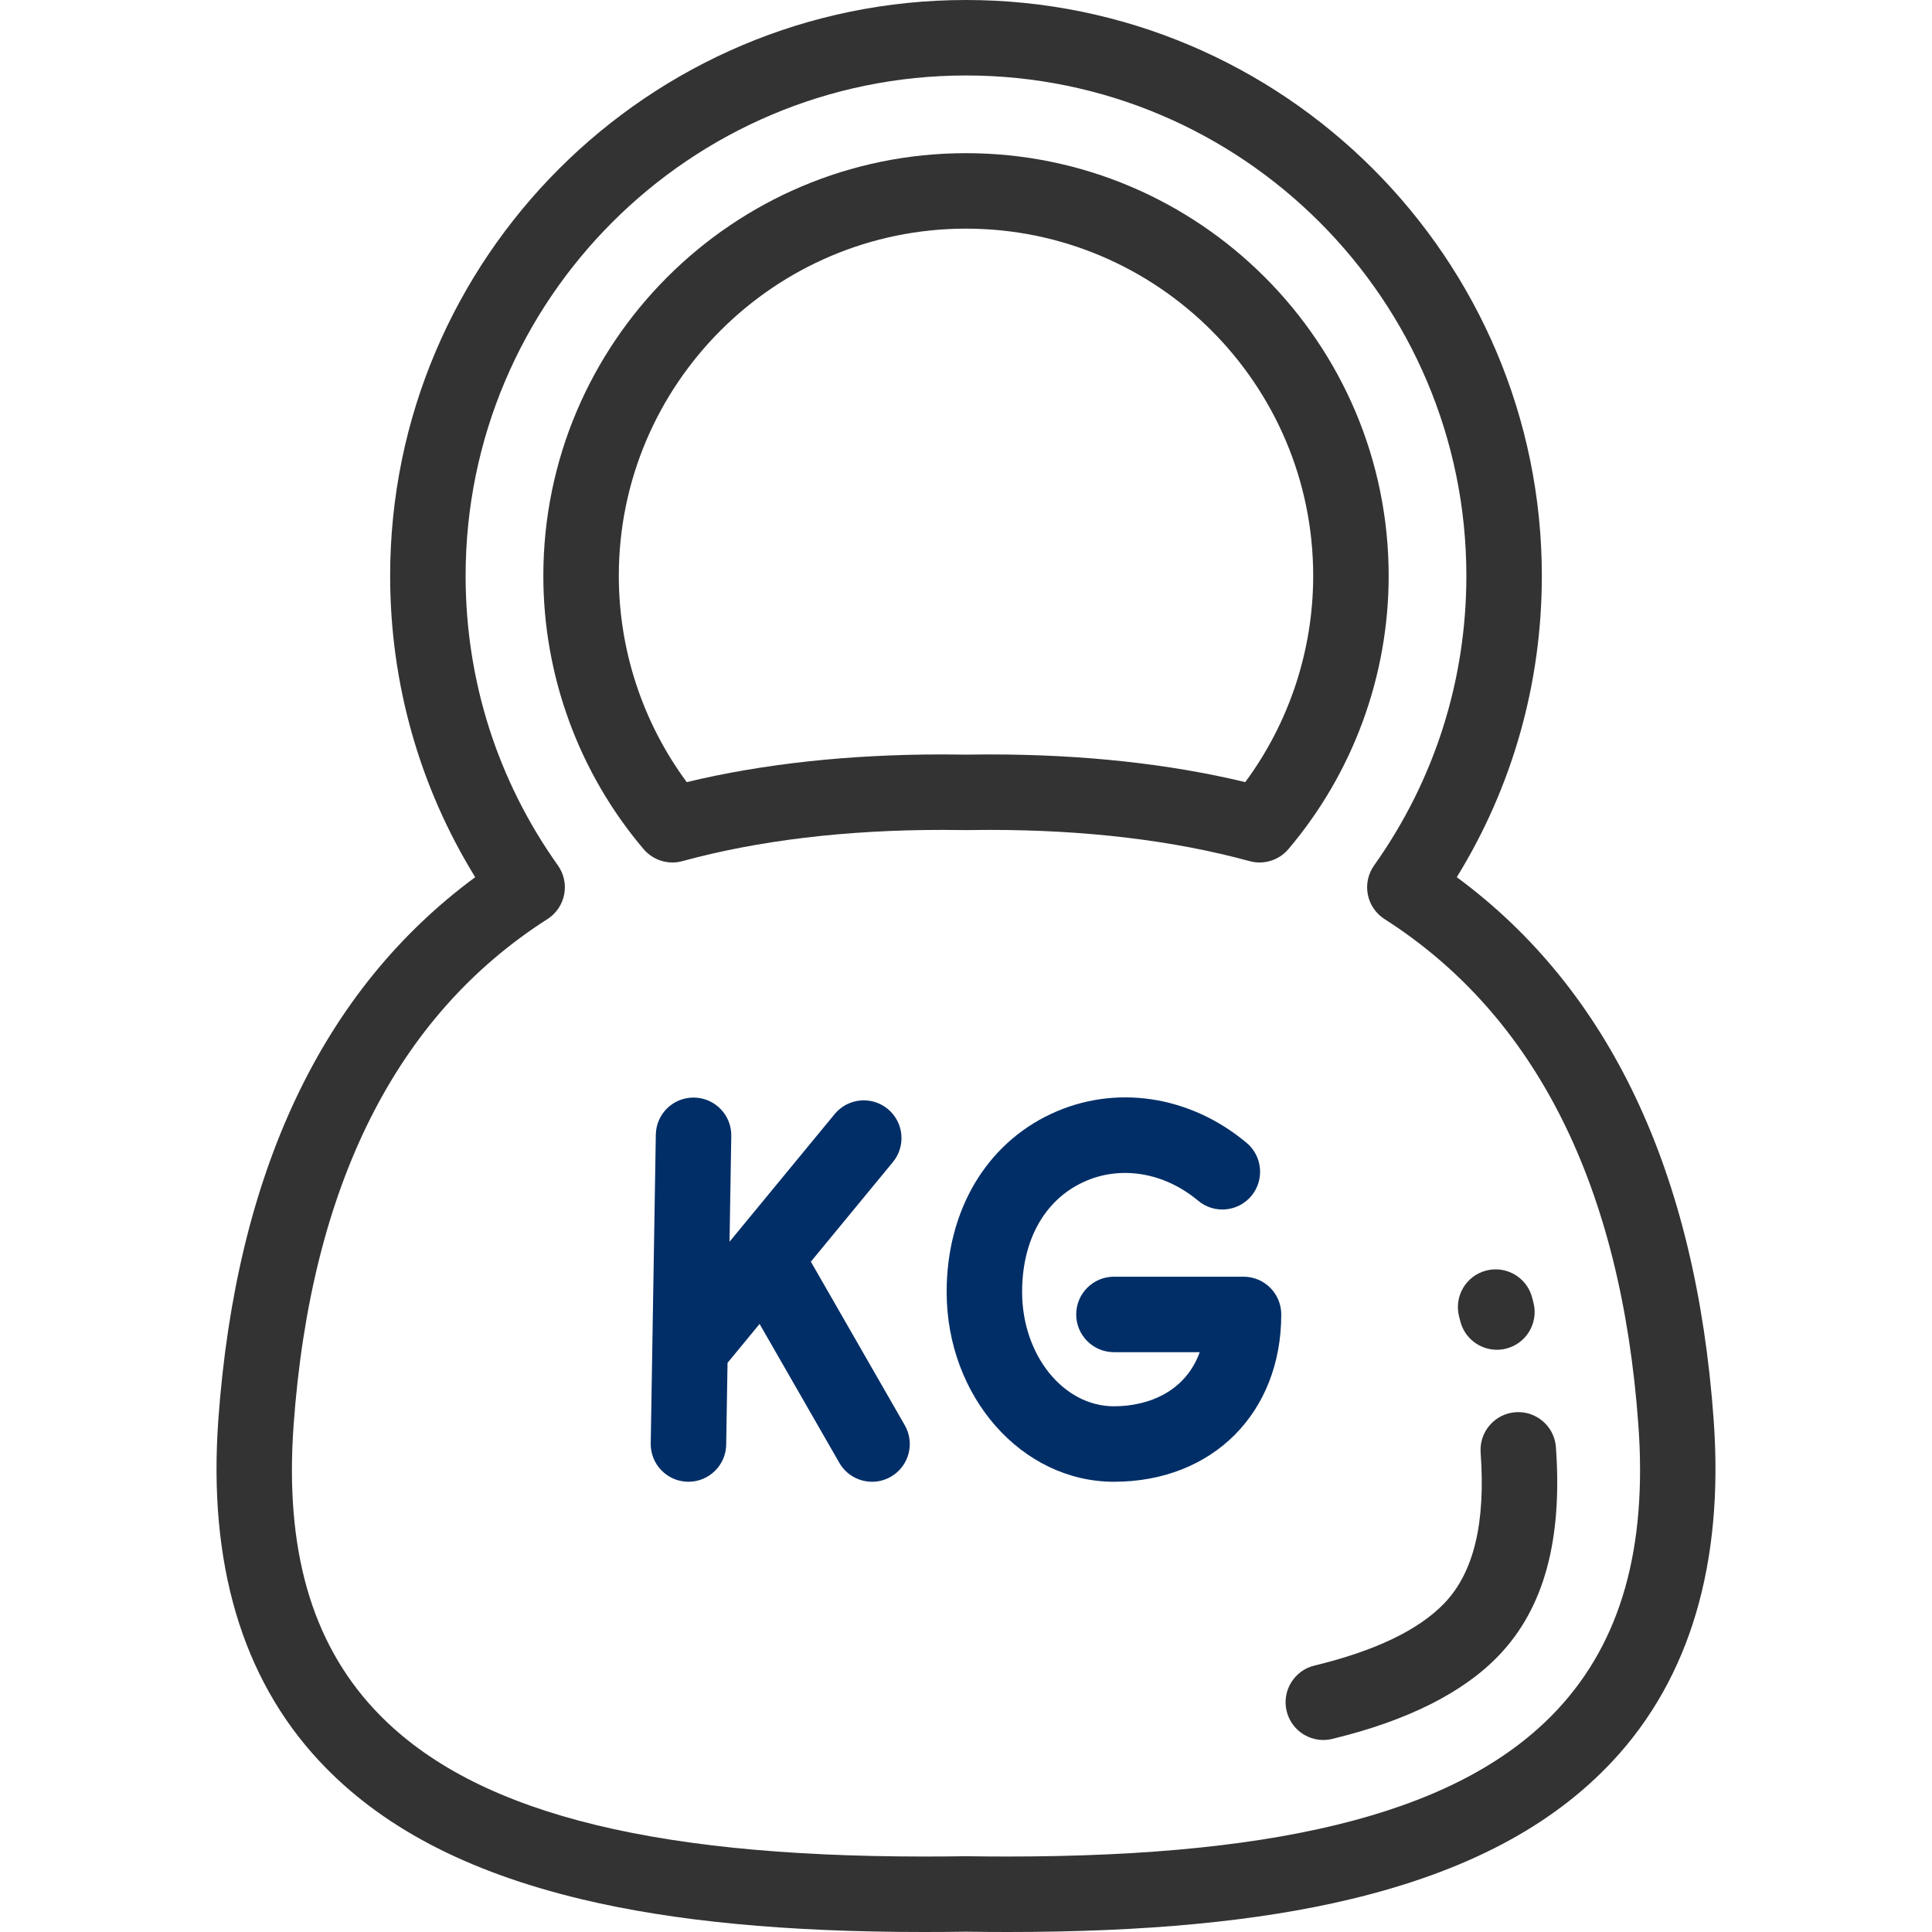
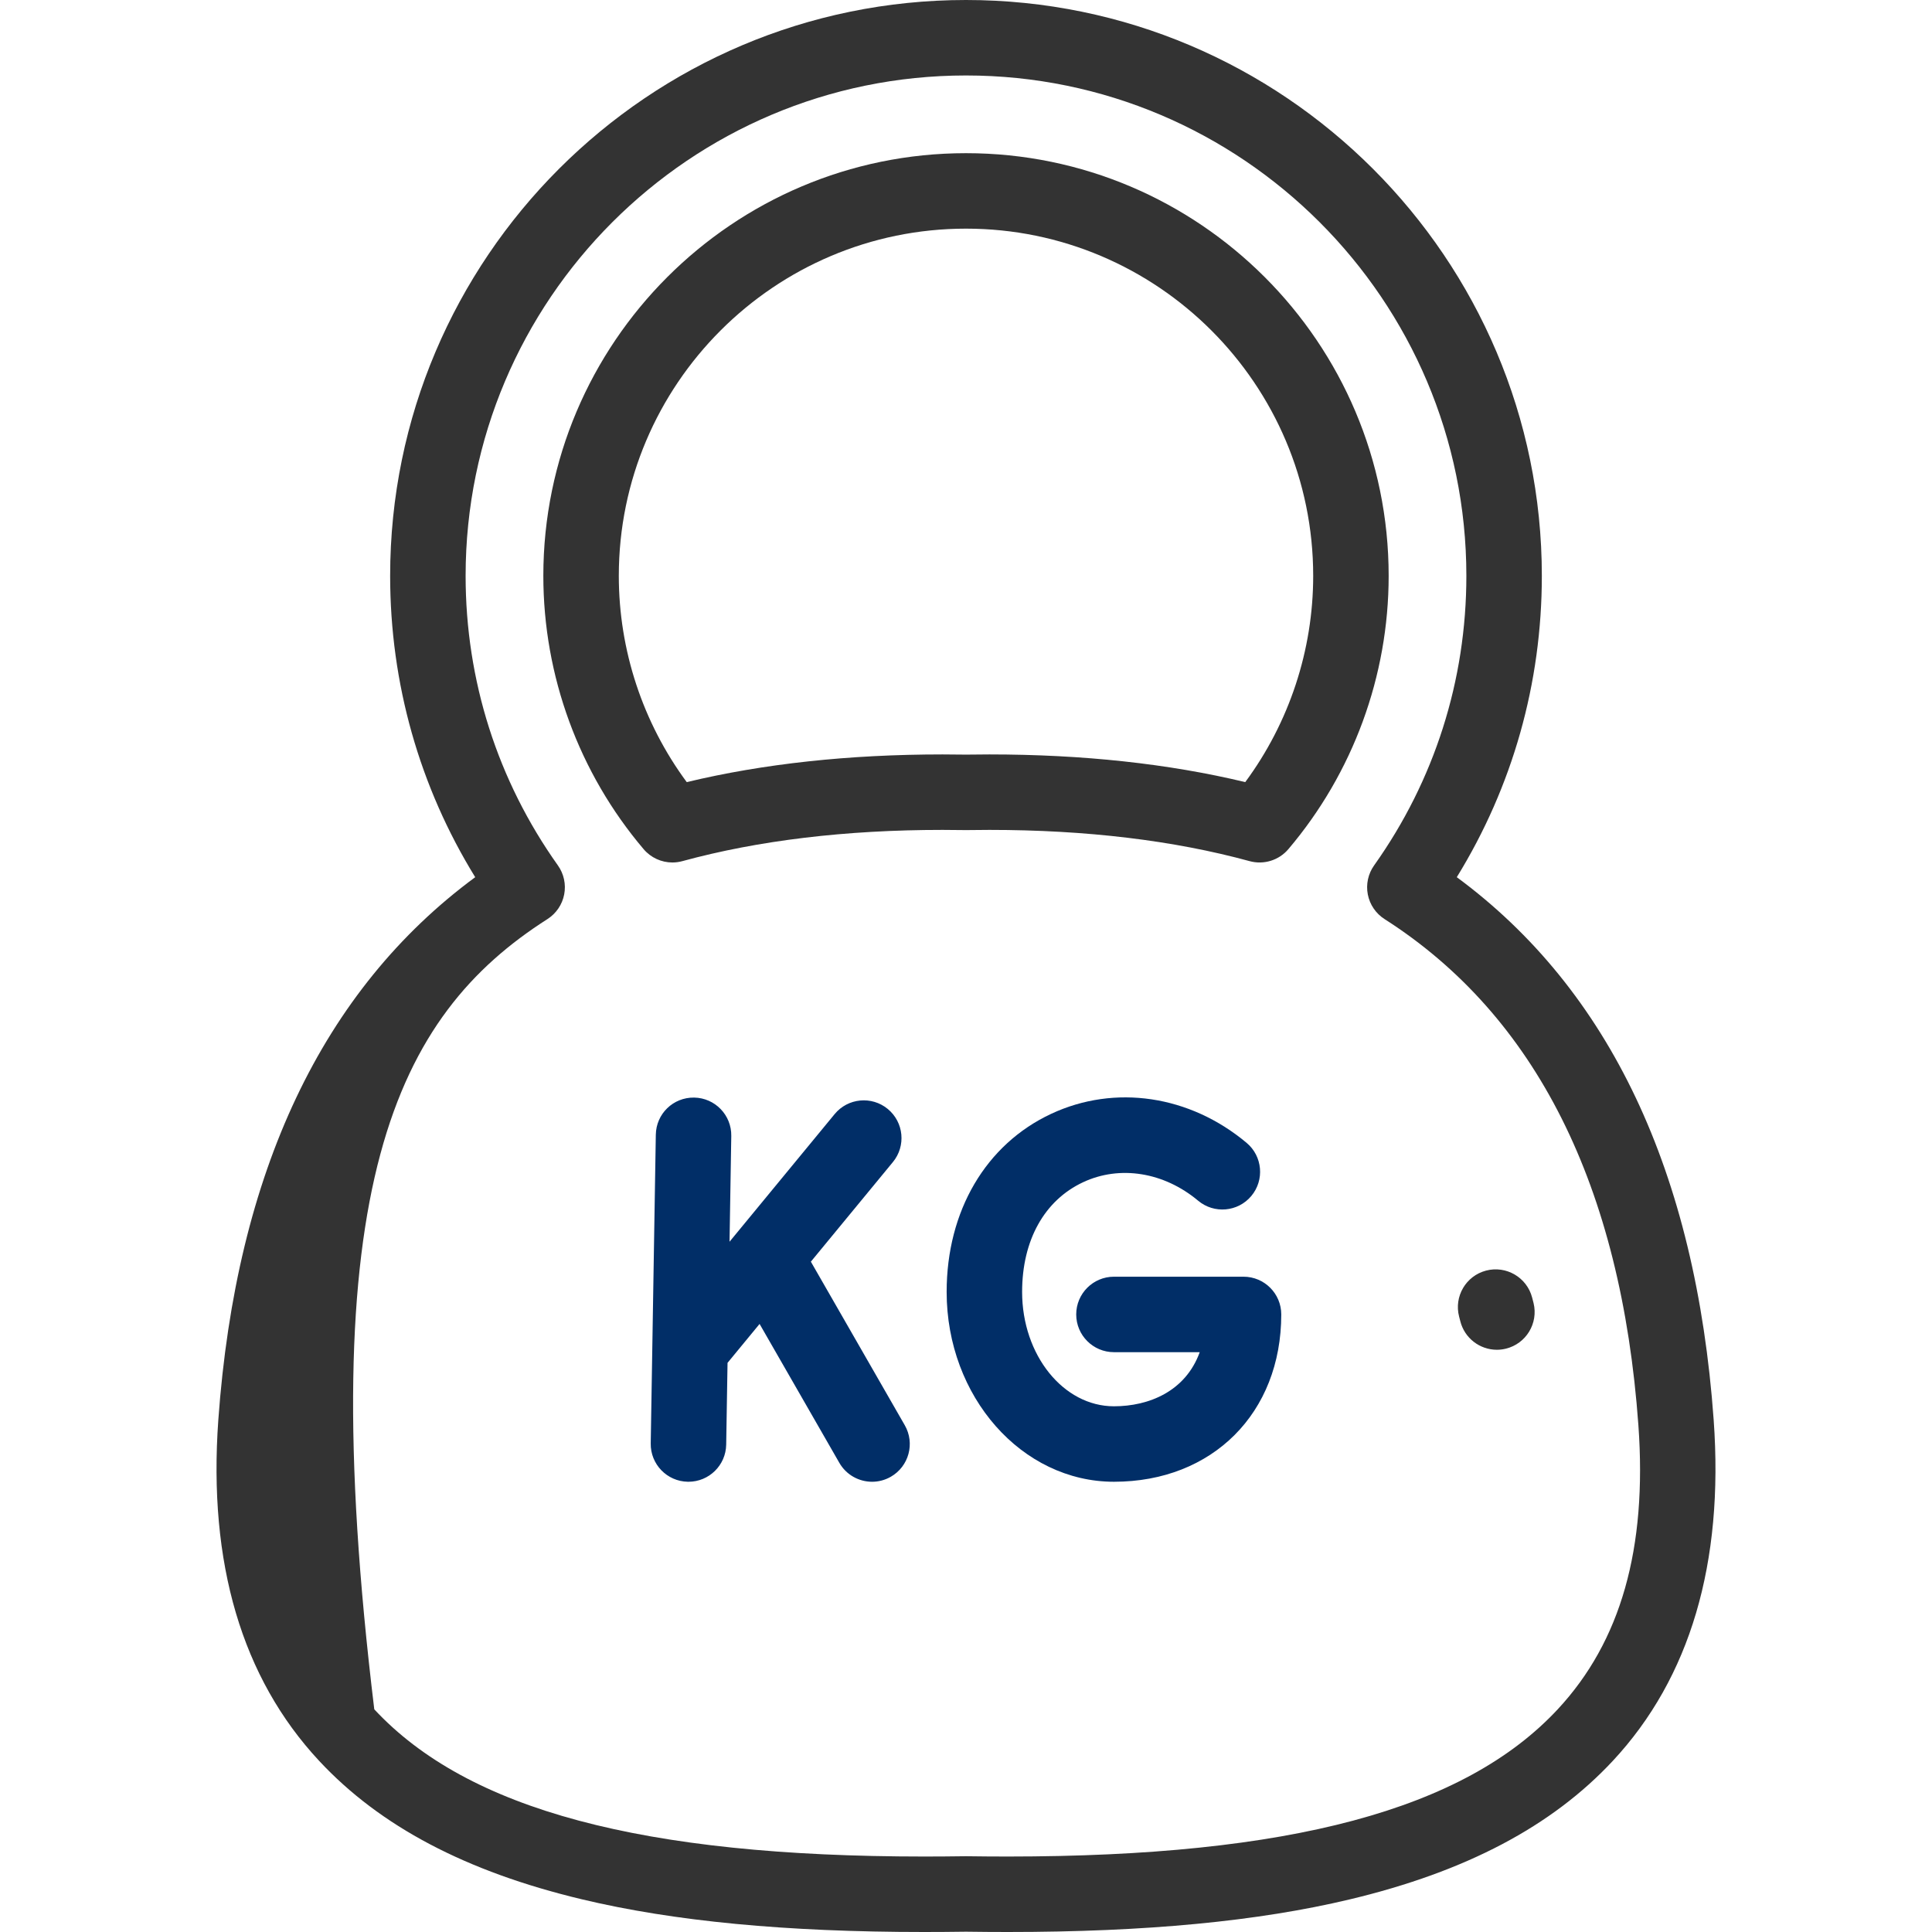
<svg xmlns="http://www.w3.org/2000/svg" width="512" height="512" viewBox="0 0 512 512" fill="none">
  <g clip-path="url(#clip0)">
    <path d="M255.999 40.593C194.235 40.593 143.989 90.841 143.989 152.603C143.989 179.117 153.427 204.84 170.567 225.036C172.495 227.309 175.297 228.567 178.192 228.567C179.069 228.567 179.954 228.451 180.825 228.213C200.944 222.717 224.145 219.931 249.782 219.931C251.798 219.931 253.811 219.949 255.831 219.982C255.942 219.985 256.056 219.985 256.167 219.982C258.183 219.948 260.2 219.931 262.216 219.931C287.853 219.931 311.052 222.717 331.167 228.213C334.911 229.236 338.911 227.999 341.427 225.037C358.569 204.841 368.01 179.117 368.01 152.603C368.011 90.84 317.762 40.593 255.999 40.593ZM330.004 207.268C309.742 202.397 286.977 199.931 262.217 199.931C260.147 199.931 258.072 199.949 256 199.982C253.926 199.948 251.855 199.931 249.783 199.931C225.021 199.931 202.256 202.397 181.992 207.268C170.344 191.505 163.99 172.321 163.99 152.603C163.99 101.869 205.265 60.593 256 60.593C306.735 60.593 348.01 101.869 348.01 152.603C348.01 172.321 341.654 191.505 330.004 207.268Z" fill="#333333" />
-     <path d="M454.14 376.276C449.417 310.615 426.529 262.294 386.064 232.463C400.841 208.482 408.603 181.079 408.603 152.604C408.603 68.458 340.145 0 255.999 0C171.853 0 103.393 68.458 103.393 152.604C103.393 181.08 111.158 208.482 125.935 232.463C85.467 262.294 62.58 310.615 57.858 376.276C55.128 414.257 64.106 444.652 84.547 466.615C100.717 483.99 123.503 496.002 154.206 503.337C178.602 509.166 208.276 512 244.919 512C248.503 512 252.232 511.973 255.999 511.92C259.769 511.973 263.495 512 267.079 512C303.718 512 333.389 509.166 357.789 503.336C388.49 496 411.275 483.987 427.447 466.612C447.89 444.648 456.87 414.255 454.14 376.276ZM412.808 452.986C388.037 479.602 341.729 491.999 267.08 492C263.545 492 259.865 491.973 256.142 491.92C256.093 491.92 256.046 491.919 255.999 491.919C255.95 491.919 255.903 491.92 255.856 491.92C252.133 491.973 248.454 492 244.918 492C170.264 492 123.957 479.604 99.188 452.99C82.451 435.006 75.457 410.383 77.806 377.711C82.366 314.292 105 269.159 145.078 243.566C147.387 242.092 148.99 239.736 149.514 237.047C150.035 234.359 149.434 231.573 147.846 229.341C131.85 206.848 123.393 180.313 123.393 152.603C123.395 79.485 182.88 20 255.999 20C329.116 20 388.602 79.485 388.602 152.604C388.602 180.313 380.147 206.849 364.151 229.342C362.565 231.574 361.962 234.359 362.485 237.047C363.008 239.736 364.61 242.091 366.919 243.566C406.995 269.159 429.63 314.293 434.191 377.711C436.537 410.38 429.544 435.002 412.808 452.986Z" fill="#333333" />
+     <path d="M454.14 376.276C449.417 310.615 426.529 262.294 386.064 232.463C400.841 208.482 408.603 181.079 408.603 152.604C408.603 68.458 340.145 0 255.999 0C171.853 0 103.393 68.458 103.393 152.604C103.393 181.08 111.158 208.482 125.935 232.463C85.467 262.294 62.58 310.615 57.858 376.276C55.128 414.257 64.106 444.652 84.547 466.615C100.717 483.99 123.503 496.002 154.206 503.337C178.602 509.166 208.276 512 244.919 512C248.503 512 252.232 511.973 255.999 511.92C259.769 511.973 263.495 512 267.079 512C303.718 512 333.389 509.166 357.789 503.336C388.49 496 411.275 483.987 427.447 466.612C447.89 444.648 456.87 414.255 454.14 376.276ZM412.808 452.986C388.037 479.602 341.729 491.999 267.08 492C263.545 492 259.865 491.973 256.142 491.92C256.093 491.92 256.046 491.919 255.999 491.919C255.95 491.919 255.903 491.92 255.856 491.92C252.133 491.973 248.454 492 244.918 492C170.264 492 123.957 479.604 99.188 452.99C82.366 314.292 105 269.159 145.078 243.566C147.387 242.092 148.99 239.736 149.514 237.047C150.035 234.359 149.434 231.573 147.846 229.341C131.85 206.848 123.393 180.313 123.393 152.603C123.395 79.485 182.88 20 255.999 20C329.116 20 388.602 79.485 388.602 152.604C388.602 180.313 380.147 206.849 364.151 229.342C362.565 231.574 361.962 234.359 362.485 237.047C363.008 239.736 364.61 242.091 366.919 243.566C406.995 269.159 429.63 314.293 434.191 377.711C436.537 410.38 429.544 435.002 412.808 452.986Z" fill="#333333" />
    <path d="M406.411 345.333C406.315 344.942 406.212 344.55 406.108 344.158L406.03 343.858C404.628 338.516 399.156 335.32 393.818 336.723C388.476 338.124 385.281 343.591 386.683 348.933L386.773 349.273C386.843 349.538 386.914 349.803 386.978 350.066C388.091 354.637 392.181 357.702 396.685 357.702C397.468 357.702 398.266 357.609 399.061 357.415C404.425 356.108 407.717 350.699 406.411 345.333Z" fill="#333333" />
-     <path d="M412.333 383.512C411.936 378.002 407.137 373.854 401.641 374.252C396.133 374.648 391.989 379.435 392.383 384.943C393.727 403.643 390.582 416.703 382.772 424.868C375.991 431.955 364.409 437.514 348.348 441.39C342.979 442.686 339.678 448.088 340.973 453.457C342.078 458.038 346.172 461.114 350.686 461.114C351.463 461.114 352.252 461.023 353.04 460.833C372.886 456.044 387.751 448.596 397.224 438.695C409.161 426.216 414.106 408.166 412.333 383.512Z" fill="#333333" />
    <path d="M329.547 338.34H295.209C289.686 338.34 285.209 342.817 285.209 348.34C285.209 353.863 289.686 358.34 295.209 358.34H317.941C314.187 368.731 304.451 372.68 295.209 372.68C281.789 372.68 270.871 359.086 270.871 342.377C270.871 328.694 276.768 318.093 287.051 313.292C296.795 308.741 308.471 310.622 317.52 318.2C321.753 321.744 328.061 321.188 331.608 316.953C335.153 312.719 334.594 306.412 330.36 302.866C315.292 290.245 295.452 287.296 278.59 295.17C261.233 303.274 250.871 320.922 250.871 342.378C250.871 370.115 270.76 392.681 295.209 392.681C321.314 392.681 339.547 374.448 339.547 348.341C339.547 342.817 335.07 338.34 329.547 338.34Z" fill="#012E67" />
    <path d="M239.774 377.701L214.886 334.358L236.626 307.961C240.138 303.698 239.526 297.396 235.265 293.885C231.001 290.375 224.699 290.984 221.189 295.247L193.335 329.069L193.796 301.034C193.886 295.512 189.483 290.962 183.962 290.871C178.39 290.782 173.89 295.184 173.798 300.705L172.862 357.5C172.862 357.509 172.862 357.519 172.862 357.528L172.45 382.516C172.36 388.038 176.763 392.588 182.284 392.679C182.341 392.68 182.397 392.68 182.452 392.68C187.899 392.68 192.358 388.31 192.448 382.845L192.805 361.169L201.297 350.857L222.43 387.66C224.278 390.88 227.647 392.682 231.112 392.682C232.8 392.682 234.512 392.254 236.081 391.352C240.87 388.602 242.524 382.49 239.774 377.701Z" fill="#012E67" />
  </g>
  <defs>
    <clipPath id="clip0">
      <rect width="511.998" height="511.998" fill="white" />
    </clipPath>
  </defs>
</svg>